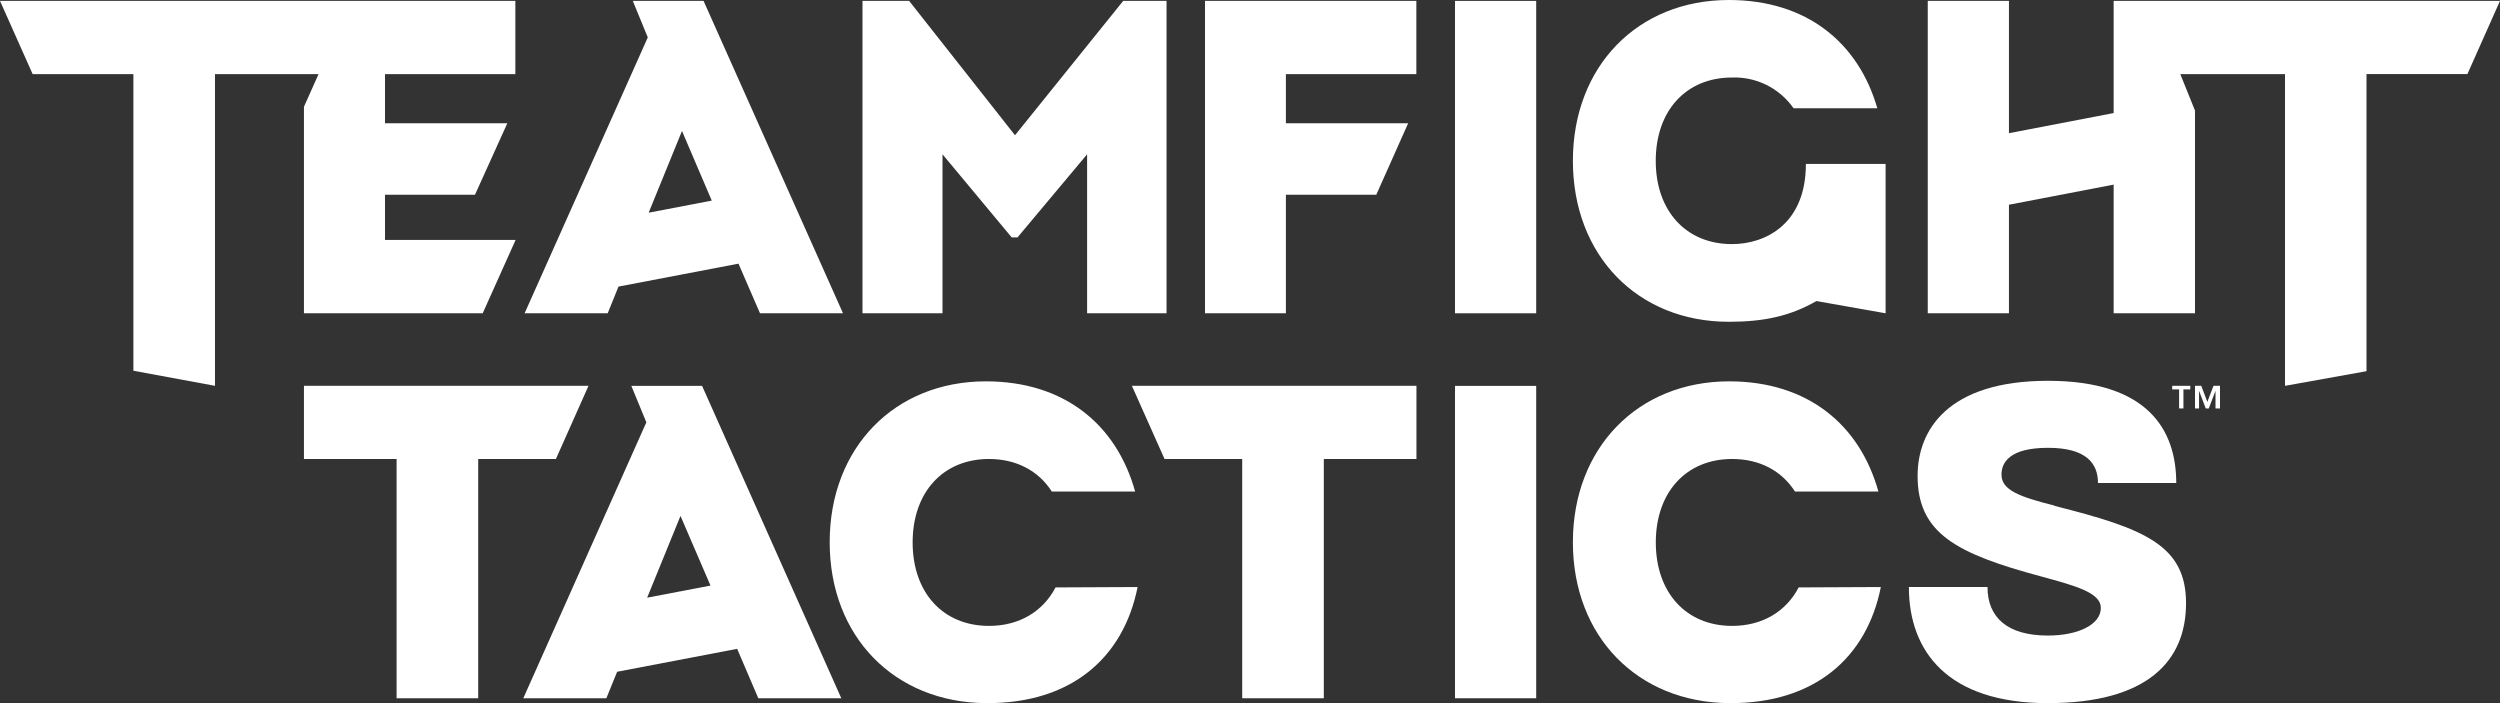
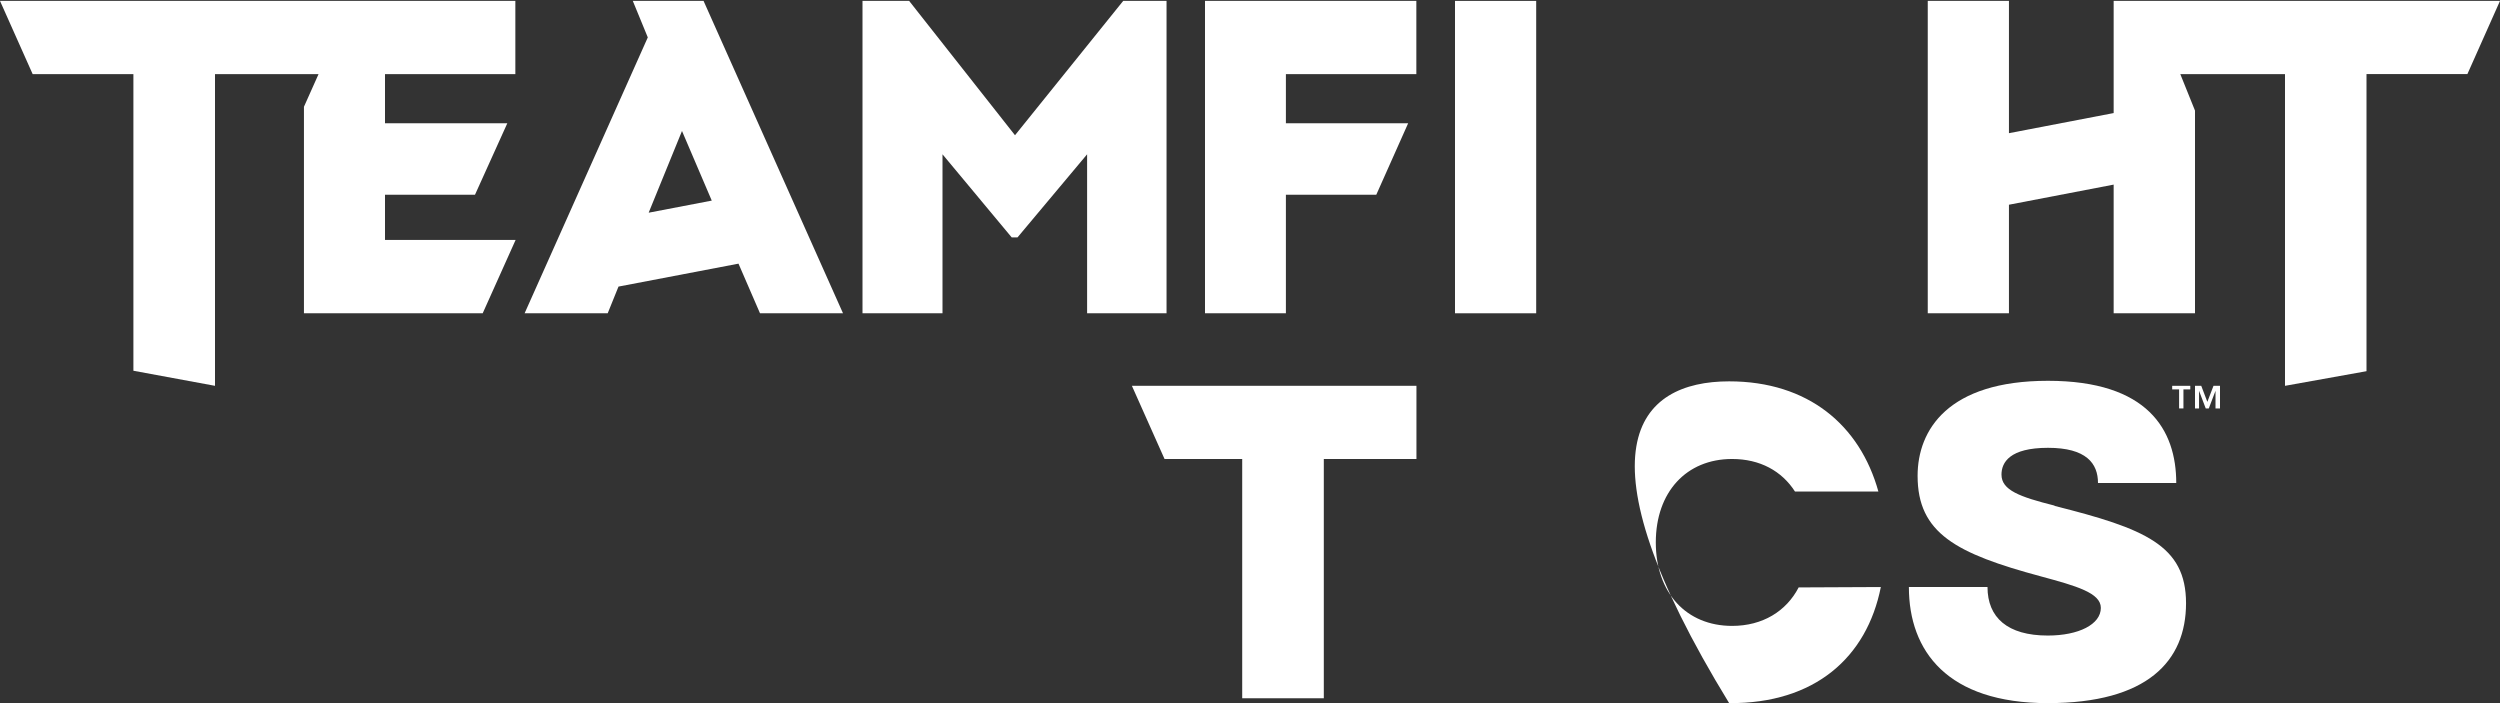
<svg xmlns="http://www.w3.org/2000/svg" width="128" height="36" viewBox="0 0 128 36" fill="none">
  <rect x="0" y="0" width="128" height="36" fill="#333333" stroke="none" />
-   <path d="M74.496 19.757H78.653V35.75H74.496V19.757Z" fill="white" />
  <path d="M74.496 0.046H78.653V16.04H74.496V0.046Z" fill="white" />
-   <path d="M96.299 30.056C95.582 33.66 92.918 36.031 88.532 36C83.85 35.966 80.532 32.597 80.532 27.762C80.532 22.928 83.86 19.525 88.532 19.525C92.575 19.525 95.229 21.765 96.174 25.168H91.904C91.228 24.115 90.112 23.5 88.683 23.5C86.344 23.5 84.777 25.191 84.777 27.773C84.777 30.355 86.344 32.046 88.683 32.046C90.245 32.046 91.456 31.299 92.091 30.076L96.299 30.056Z" fill="white" />
+   <path d="M96.299 30.056C95.582 33.66 92.918 36.031 88.532 36C80.532 22.928 83.86 19.525 88.532 19.525C92.575 19.525 95.229 21.765 96.174 25.168H91.904C91.228 24.115 90.112 23.5 88.683 23.5C86.344 23.5 84.777 25.191 84.777 27.773C84.777 30.355 86.344 32.046 88.683 32.046C90.245 32.046 91.456 31.299 92.091 30.076L96.299 30.056Z" fill="white" />
  <path d="M105.19 25.901C109.798 27.06 111.925 27.912 111.925 30.885C111.925 33.858 109.934 36 104.847 36C99.712 36 97.735 33.343 97.735 30.056H101.76C101.76 31.619 102.784 32.54 104.847 32.54C106.432 32.54 107.563 31.966 107.563 31.124C107.563 30.352 106.296 29.999 104.491 29.51C100.157 28.342 98.181 27.304 98.181 24.362C98.181 22.012 99.74 19.497 104.855 19.497C109.97 19.497 111.424 22.012 111.424 24.73H107.417C107.417 23.724 106.816 22.928 104.857 22.928C102.899 22.928 102.476 23.675 102.476 24.3C102.476 25.098 103.406 25.438 105.2 25.889" fill="white" />
-   <path d="M30.131 19.754L28.462 23.502H24.484V35.75H20.306V23.502H15.562V19.754H30.131Z" fill="white" />
-   <path d="M58.245 30.056C57.528 33.66 54.866 36.031 50.478 36C45.795 35.966 42.48 32.597 42.48 27.762C42.48 22.928 45.795 19.525 50.478 19.525C54.52 19.525 57.177 21.765 58.119 25.168H53.854C53.181 24.115 52.05 23.5 50.636 23.5C48.294 23.5 46.727 25.191 46.727 27.773C46.727 30.355 48.294 32.046 50.636 32.046C52.198 32.046 53.406 31.299 54.044 30.076L58.245 30.056Z" fill="white" />
-   <path d="M96.543 8.399V16.04L93.002 15.414C91.676 16.171 90.353 16.475 88.517 16.475C83.845 16.475 80.532 13.077 80.532 8.237C80.532 3.398 83.845 0 88.517 0C92.516 0 95.155 2.196 96.118 5.542H91.83C91.476 5.036 91.002 4.627 90.452 4.352C89.901 4.078 89.29 3.946 88.676 3.969C86.338 3.969 84.774 5.655 84.774 8.235C84.774 10.814 86.338 12.498 88.676 12.498C90.399 12.498 92.462 11.468 92.462 8.392H96.545L96.543 8.399Z" fill="white" />
  <path d="M19.712 3.794V6.312H25.974L24.32 9.97H19.712V12.286H26.399L24.714 16.04H15.562V5.467L16.31 3.794H11.008V19.754L6.83 18.982V3.794H1.672L0 0.046H26.386V3.794H19.712Z" fill="white" />
  <path d="M36.022 0.046H32.399L33.167 1.915L26.86 16.04H31.114L31.667 14.673L37.811 13.499L38.912 16.04H43.162L36.022 0.046ZM33.234 10.886H33.213L34.918 6.706L36.442 10.271L33.234 10.886Z" fill="white" />
  <path d="M65.838 3.794V6.312H72.097L70.466 9.97H65.838V16.04H61.696V0.046H72.517V3.794H65.838Z" fill="white" />
  <path d="M72.522 19.754V23.502H67.779V35.75H63.601V23.502H59.625L57.953 19.754H72.522Z" fill="white" />
  <path d="M128 0.046L126.331 3.792H121.165V19.005L116.992 19.754V3.794H111.631L112.384 5.663V16.04H108.219V9.452L102.858 10.482V16.04H98.701V0.046H102.858V6.819L108.219 5.789V0.046H128Z" fill="white" />
  <path d="M59.727 0.046V16.04H55.66V7.9L52.096 12.155H51.799L48.256 7.9V16.04H44.16V0.046H46.548L51.968 6.924L57.508 0.046H59.727Z" fill="white" />
-   <path d="M35.947 19.757H32.325L33.093 21.623L26.793 35.75H31.045L31.598 34.394L37.742 33.22L38.825 35.75H43.074L35.947 19.757ZM33.157 30.597H33.136L34.841 26.414L36.377 29.981L33.157 30.597Z" fill="white" />
  <path d="M111.216 19.754V19.937H111.57V20.912H111.792V19.937H112.143V19.754H111.216Z" fill="white" />
  <path d="M113.331 19.754L113.016 20.575L112.704 19.754H112.384V20.912H112.591V20.009L112.934 20.912H113.09L113.434 20.009V20.912H113.664V19.754H113.331Z" fill="white" />
</svg>